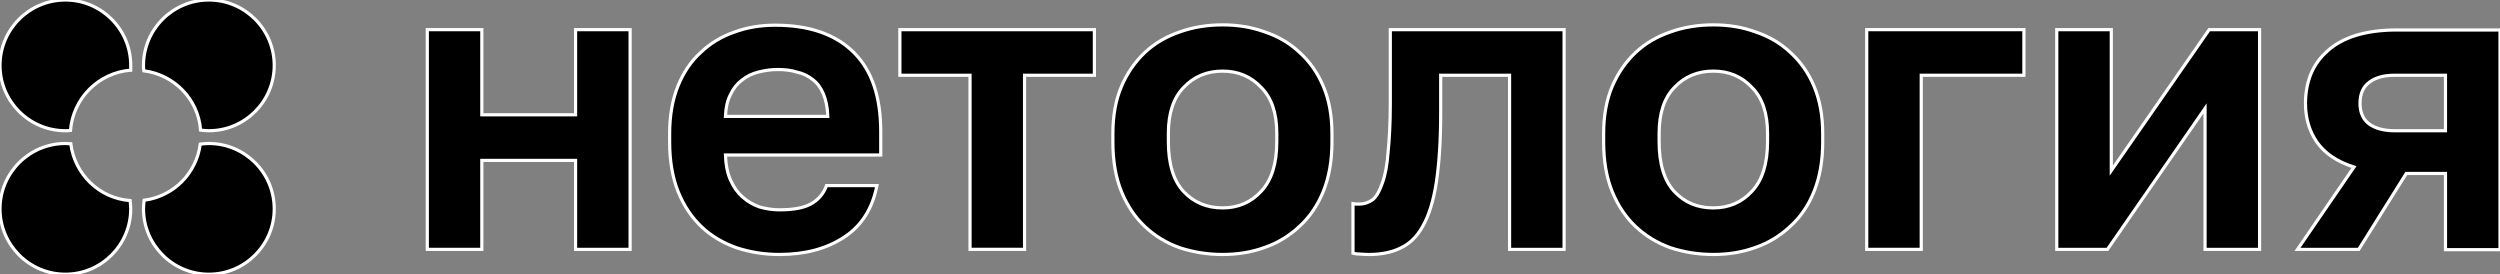
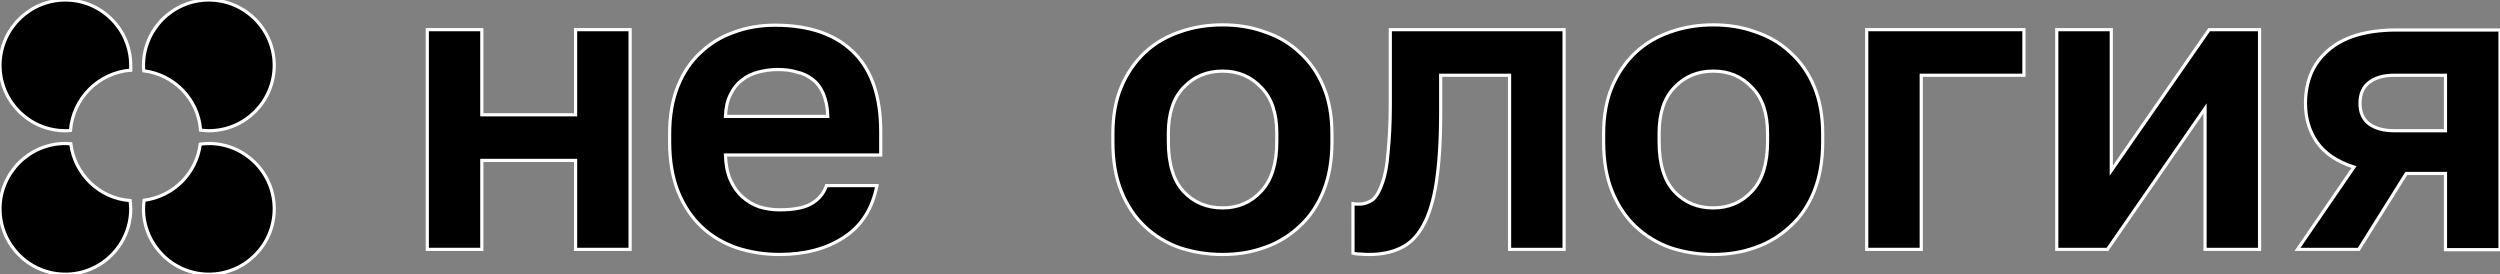
<svg xmlns="http://www.w3.org/2000/svg" version="1.1" id="Слой_1" x="0px" y="0px" viewBox="0 0 784 86" style="enable-background:new 0 0 784 86;" xml:space="preserve">
  <rect x="0" y="0" width="784" height="86" fill="#808080" stroke="none" />
  <style type="text/css"> .st0{stroke:#FFFFFF;stroke-miterlimit:10;} .st1{fill-rule:evenodd;clip-rule:evenodd;stroke:#FFFFFF;stroke-miterlimit:10;} </style>
  <path class="st0" d="M134,9.3h17.1V36h29.4V9.3h17.1v68.9h-17.1V50.3h-29.4v27.9H134V9.3z" />
  <path class="st0" d="M244.4,79.8c-4.7,0-9.1-0.7-13.4-2.1c-4.2-1.5-7.8-3.6-10.9-6.5c-3.1-2.9-5.6-6.6-7.4-11 c-1.8-4.5-2.7-9.7-2.7-15.7v-2.6c0-5.7,0.9-10.7,2.6-14.9c1.7-4.2,4.1-7.8,7.1-10.5c3-2.9,6.5-5,10.5-6.4c4-1.5,8.3-2.2,12.9-2.2 c10.8,0,19,2.9,24.7,8.6s8.4,14,8.4,24.8v7.3h-48.7c0.1,3,0.6,5.7,1.6,7.9s2.2,3.9,3.8,5.3c1.6,1.4,3.3,2.4,5.3,3.1 c2.1,0.6,4.2,0.9,6.2,0.9c4.4,0,7.7-0.6,10-1.9c2.3-1.3,3.9-3.2,4.8-5.7H275c-1.4,7.2-4.8,12.6-10.3,16.2 C259.2,78,252.5,79.8,244.4,79.8z M243.8,21.8c-2,0-4,0.3-6,0.8c-1.9,0.5-3.6,1.3-5.1,2.5c-1.5,1.1-2.7,2.6-3.6,4.5 c-1,1.9-1.5,4.2-1.6,6.9h32.1c-0.1-2.9-0.6-5.2-1.4-7.1s-1.9-3.4-3.4-4.5c-1.4-1.1-3-1.9-4.9-2.3C248,22,246,21.8,243.8,21.8z" />
-   <path class="st0" d="M304.1,23.6h-21.9V9.3h61v14.3h-21.9v54.6h-17.1V23.6H304.1z" />
  <path class="st0" d="M383.4,79.8c-4.7,0-9.1-0.7-13.4-2.1c-4.2-1.5-7.8-3.7-10.9-6.6s-5.6-6.6-7.4-11s-2.7-9.6-2.7-15.6v-2.6 c0-5.6,0.9-10.6,2.7-14.8c1.8-4.2,4.3-7.8,7.4-10.7s6.8-5,10.9-6.4c4.2-1.5,8.7-2.2,13.4-2.2c4.7,0,9.1,0.7,13.2,2.2 c4.2,1.4,7.8,3.5,10.9,6.4c3.2,2.9,5.7,6.4,7.5,10.7c1.8,4.2,2.7,9.2,2.7,14.8v2.6c0,5.9-0.9,11-2.7,15.5c-1.8,4.4-4.3,8.1-7.5,11 c-3.1,2.9-6.8,5.2-10.9,6.6C392.5,79.1,388.1,79.8,383.4,79.8z M383.4,65.2c4.8,0,8.9-1.7,12.1-5.2c3.3-3.5,4.9-8.7,4.9-15.6v-2.6 c0-6.3-1.6-11.1-4.9-14.4c-3.2-3.4-7.2-5.1-12.1-5.1s-9,1.7-12.2,5.1c-3.2,3.3-4.8,8.1-4.8,14.4v2.6c0,7,1.6,12.3,4.8,15.7 C374.4,63.5,378.5,65.2,383.4,65.2z" />
  <path class="st0" d="M429.5,79.8c-0.7,0-1.6,0-2.6-0.1c-1,0-1.9-0.1-2.6-0.3V63.9c0.4,0.1,1.1,0.1,1.9,0.1c1.6,0,3.1-0.5,4.3-1.4 c1.2-1,2.2-2.8,3-5.2c0.9-2.4,1.5-5.6,1.8-9.6c0.4-4.1,0.7-9.1,0.7-15.1V9.3h54.5v68.9h-17.1V23.6h-21.6v11.7 c0,8.9-0.5,16.3-1.4,22.1c-0.9,5.7-2.3,10.2-4.2,13.5c-1.8,3.3-4.2,5.6-7,6.9C436.5,79.1,433.2,79.8,429.5,79.8z" />
  <path class="st0" d="M537.3,79.8c-4.7,0-9.1-0.7-13.4-2.1c-4.2-1.5-7.8-3.7-10.9-6.6c-3.1-2.9-5.6-6.6-7.4-11s-2.7-9.6-2.7-15.6 v-2.6c0-5.6,0.9-10.6,2.7-14.8c1.8-4.2,4.3-7.8,7.4-10.7c3.1-2.9,6.8-5,10.9-6.4c4.2-1.5,8.7-2.2,13.4-2.2s9.1,0.7,13.2,2.2 c4.2,1.4,7.8,3.5,10.9,6.4c3.2,2.9,5.7,6.4,7.5,10.7s2.7,9.2,2.7,14.8v2.6c0,5.9-0.9,11-2.7,15.5s-4.3,8.1-7.5,11 c-3.1,2.9-6.8,5.2-10.9,6.6C546.4,79.1,542,79.8,537.3,79.8z M537.3,65.2c4.8,0,8.9-1.7,12.1-5.2c3.3-3.5,4.9-8.7,4.9-15.6v-2.6 c0-6.3-1.6-11.1-4.9-14.4c-3.2-3.4-7.2-5.1-12.1-5.1c-4.9,0-9,1.7-12.2,5.1c-3.2,3.3-4.8,8.1-4.8,14.4v2.6c0,7,1.6,12.3,4.8,15.7 C528.3,63.5,532.3,65.2,537.3,65.2z" />
  <path class="st0" d="M585.3,9.3h49.4v14.3h-32.2v54.6h-17.1V9.3H585.3z" />
  <path class="st0" d="M645,9.3h17.1v44.2l30.7-44.2h15.8v68.9h-17.1V34l-30.6,44.2H645V9.3z" />
  <path class="st0" d="M738.2,52.4c-5.3-1.7-9.1-4.3-11.6-7.8c-2.4-3.5-3.6-7.5-3.6-12.2c0-3.4,0.6-6.5,1.7-9.2c1.2-2.9,3-5.3,5.3-7.3 c2.3-2.1,5.3-3.7,8.8-4.8c3.6-1.1,7.9-1.7,12.7-1.7H784v68.9h-17.1V54.4h-12.3l-14.9,23.8h-19.2L738.2,52.4z M740.1,32.4 c0,2.9,1,5.1,2.9,6.5c2,1.4,4.6,2.1,7.9,2.1h16V23.6h-16c-3.3,0-5.9,0.7-7.9,2.2C741.1,27.2,740.1,29.4,740.1,32.4z" />
  <path class="st1" d="M22.2,45.1c-0.5,0-1.1-0.1-1.7-0.1C9.2,45,0,54.2,0,65.5S9.2,86,20.5,86S41,76.8,41,65.5c0-0.9-0.1-1.7-0.2-2.6 C31.1,62.2,23.4,54.6,22.2,45.1z" />
  <path class="st1" d="M41,20.5C41,9.2,31.8,0,20.5,0S0,9.2,0,20.5S9.2,41,20.5,41c0.5,0,1,0,1.6-0.1C22.9,30.8,30.9,22.8,41,22 C41,21.5,41,21,41,20.5z" />
  <path class="st1" d="M62.9,40.8c0.8,0.1,1.7,0.2,2.6,0.2C76.8,41,86,31.8,86,20.5S76.8,0,65.5,0S45,9.2,45,20.5c0,0.6,0,1.1,0.1,1.7 C54.6,23.4,62.2,31.1,62.9,40.8z" />
  <path class="st1" d="M45.2,62.8c-0.1,0.9-0.2,1.8-0.2,2.7C45,76.8,54.2,86,65.5,86S86,76.8,86,65.5S76.8,45,65.5,45 c-0.9,0-1.8,0.1-2.7,0.2C61.6,54.4,54.4,61.6,45.2,62.8z" />
</svg>